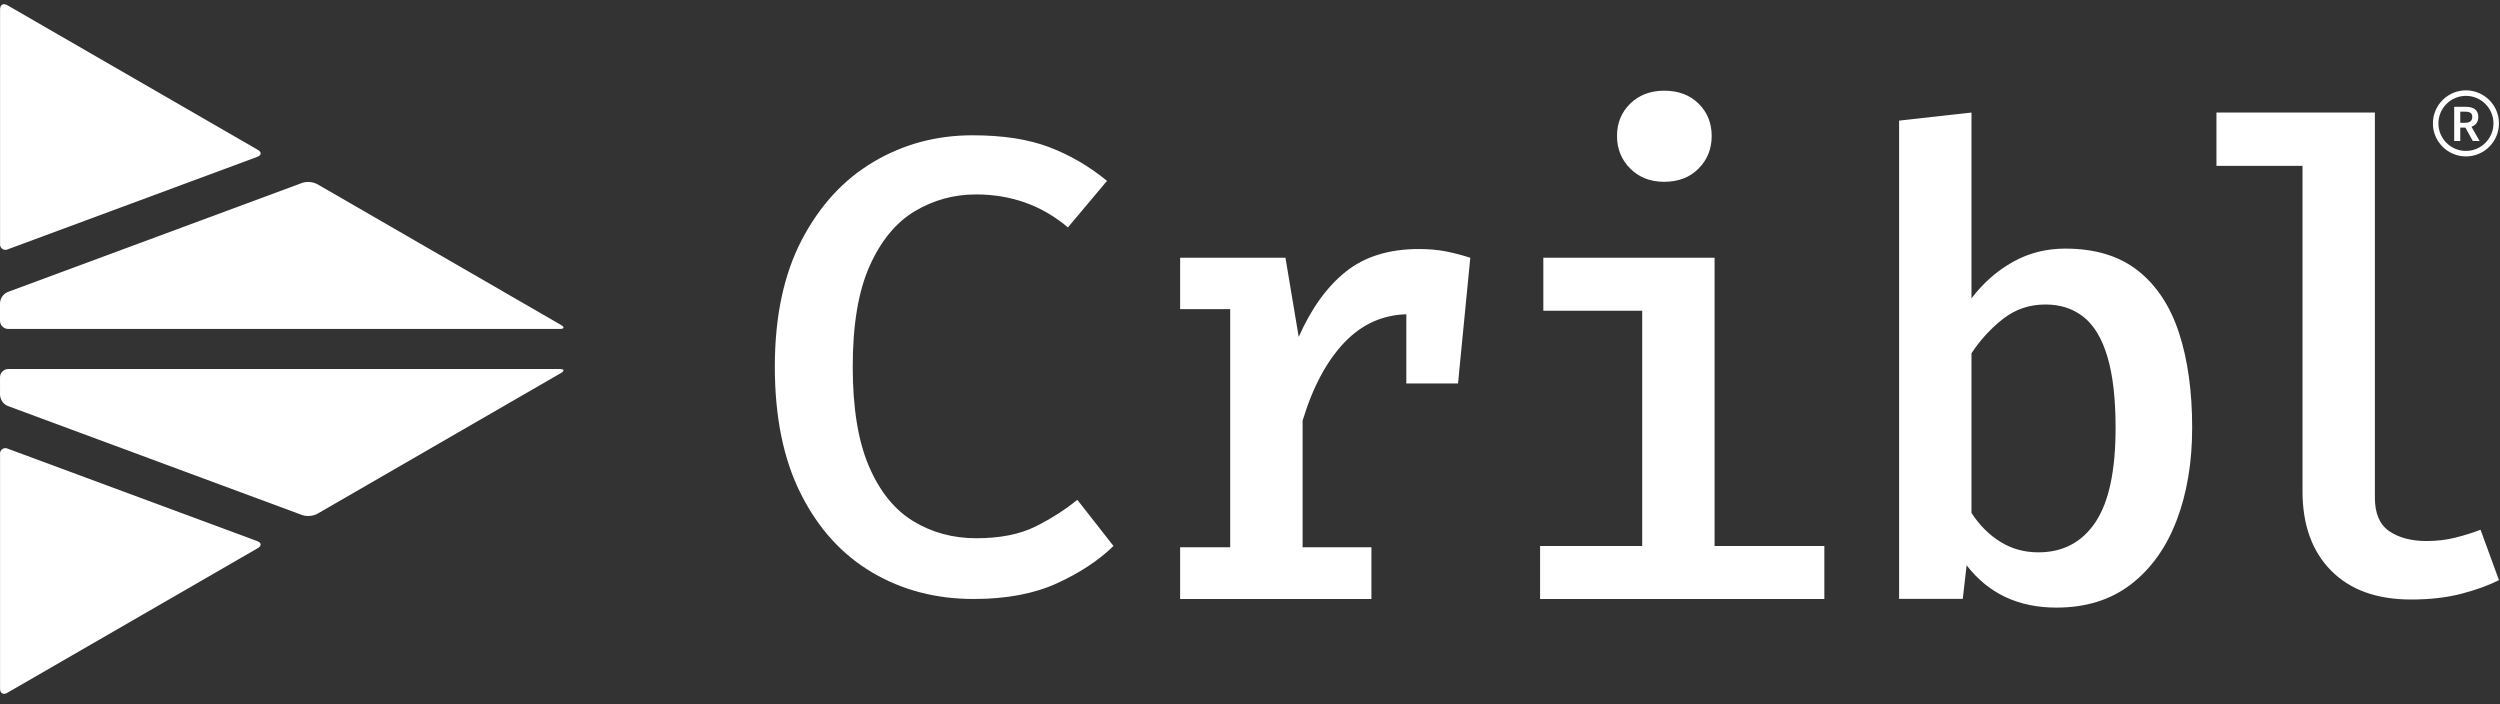
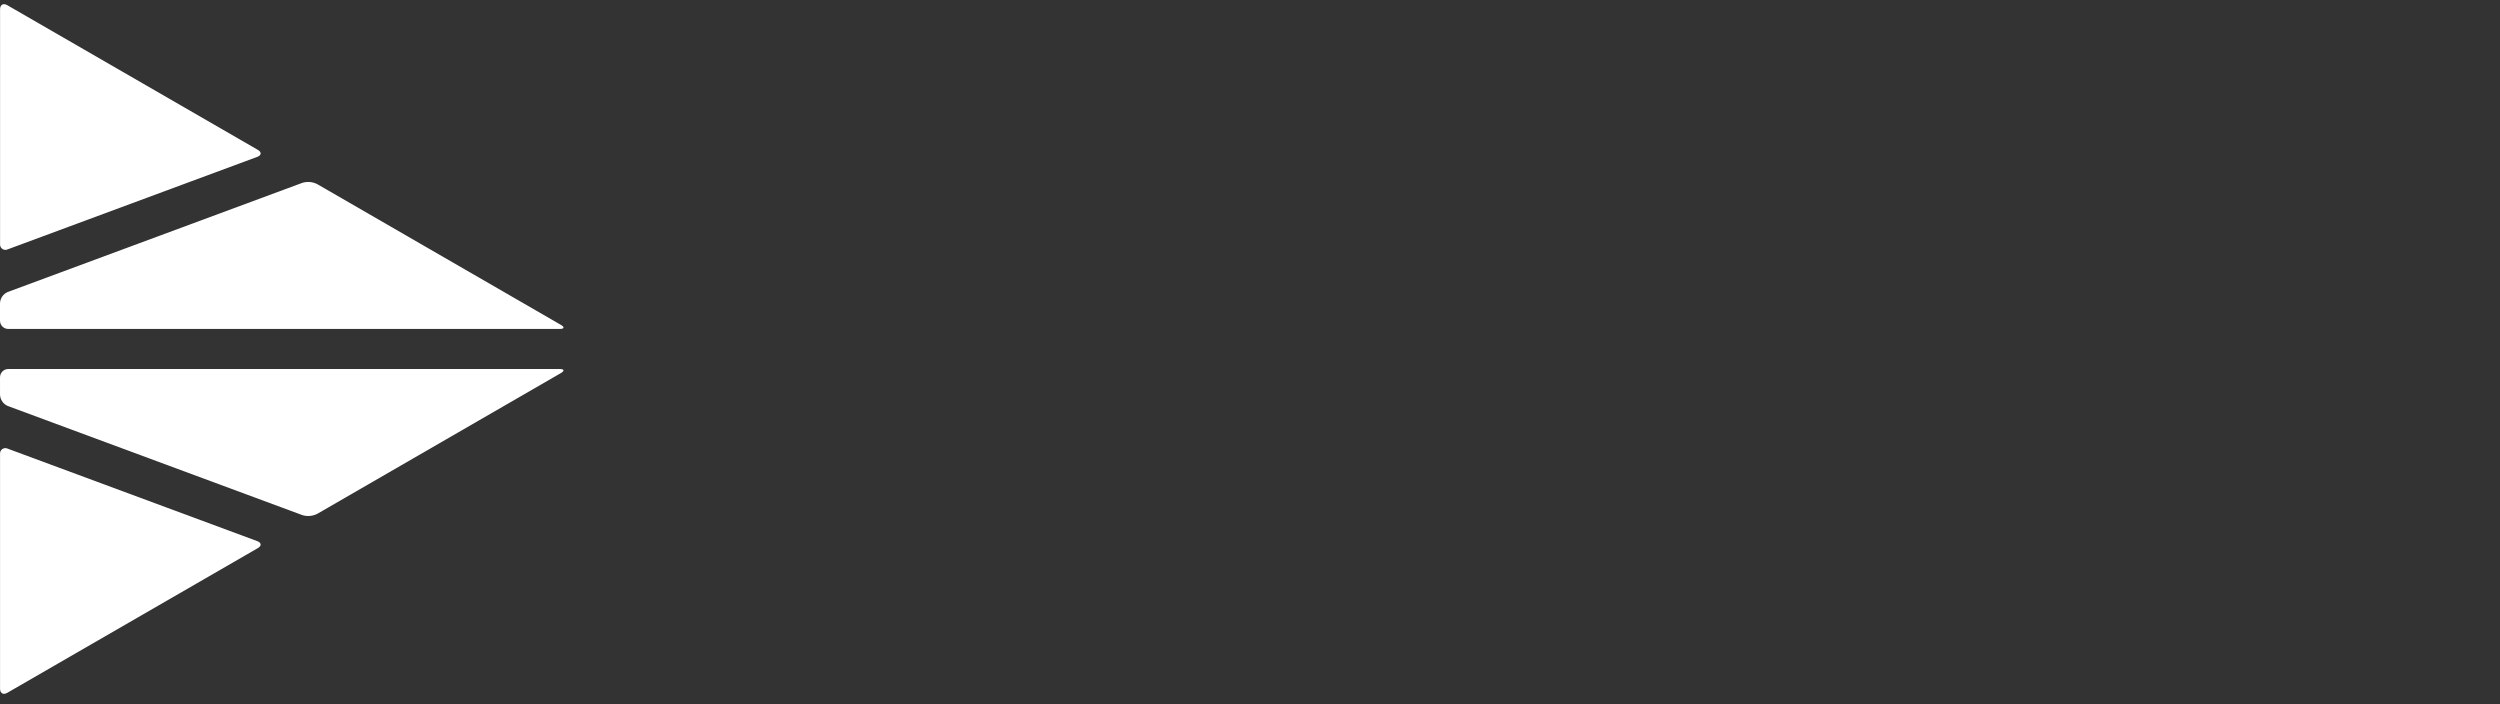
<svg xmlns="http://www.w3.org/2000/svg" width="174" height="49" viewBox="0 0 174 49" fill="none">
  <rect x="0" y="0" width="174" height="49" fill="#333333" stroke="none" />
-   <path d="M67.692 9.416C69.791 9.416 71.564 9.69 73.012 10.237C74.458 10.784 75.804 11.568 77.049 12.587L74.328 15.826C73.399 15.046 72.401 14.469 71.336 14.094C70.271 13.719 69.14 13.532 67.941 13.532C66.396 13.532 64.971 13.922 63.668 14.701C62.363 15.481 61.318 16.748 60.531 18.502C59.744 20.256 59.35 22.595 59.35 25.519C59.35 28.383 59.725 30.692 60.475 32.446C61.225 34.2 62.252 35.475 63.557 36.269C64.861 37.064 66.323 37.461 67.943 37.461C69.606 37.461 70.985 37.188 72.08 36.64C73.175 36.093 74.142 35.474 74.981 34.785L77.5 38.001C76.465 39.006 75.153 39.871 73.565 40.598C71.976 41.325 70.041 41.689 67.762 41.689C65.138 41.689 62.78 41.071 60.689 39.833C58.598 38.596 56.948 36.778 55.742 34.379C54.531 31.981 53.928 29.027 53.928 25.519C53.928 22.041 54.551 19.106 55.795 16.714C57.04 14.322 58.703 12.508 60.789 11.271C62.871 10.034 65.173 9.416 67.692 9.416ZM100.656 17.501C100.093 17.389 99.46 17.332 98.756 17.332C96.687 17.332 94.996 17.853 93.684 18.895C92.372 19.937 91.274 21.455 90.39 23.449L89.468 17.939H82.137V21.515H85.622V38.09H82.137V41.689H95.451V38.091H90.661V29.275C91.38 26.906 92.366 25.077 93.618 23.787C94.819 22.55 96.243 21.923 97.88 21.873V26.689H101.478L102.332 17.94C101.776 17.76 101.218 17.614 100.656 17.501ZM119.335 17.94V38.001H126.974V41.689H107.19V38H114.297V21.628H107.416V17.94H119.335ZM115.827 6.312C116.816 6.312 117.615 6.613 118.222 7.212C118.83 7.812 119.133 8.562 119.133 9.461C119.133 10.361 118.83 11.118 118.222 11.732C117.615 12.347 116.816 12.654 115.827 12.654C114.868 12.654 114.08 12.347 113.465 11.732C112.85 11.118 112.544 10.36 112.544 9.461C112.544 8.562 112.85 7.812 113.465 7.212C114.08 6.613 114.868 6.312 115.827 6.312ZM137.214 20.766C138.038 19.686 139.002 18.84 140.104 18.225C141.207 17.61 142.417 17.303 143.737 17.303C145.82 17.303 147.511 17.817 148.808 18.844C150.105 19.871 151.056 21.318 151.664 23.185C152.271 25.052 152.575 27.244 152.575 29.763C152.575 32.177 152.214 34.328 151.495 36.217C150.775 38.106 149.715 39.591 148.313 40.67C146.911 41.749 145.183 42.289 143.129 42.289C140.475 42.289 138.391 41.307 136.877 39.343L136.608 41.682H132.177V8.396L137.215 7.834V20.766H137.214ZM141.87 38.443C143.578 38.443 144.902 37.745 145.839 36.351C146.775 34.956 147.245 32.768 147.245 29.784C147.245 27.759 147.057 26.114 146.682 24.847C146.307 23.581 145.756 22.654 145.029 22.07C144.302 21.485 143.413 21.193 142.365 21.193C141.24 21.193 140.251 21.531 139.397 22.205C138.542 22.88 137.815 23.675 137.215 24.589V35.699C137.77 36.554 138.441 37.225 139.229 37.712C140.015 38.199 140.895 38.443 141.87 38.443ZM165.292 7.834V34.642C165.292 35.737 165.625 36.513 166.293 36.97C166.96 37.427 167.826 37.656 168.89 37.656C169.579 37.656 170.231 37.581 170.846 37.431C171.461 37.281 172.061 37.094 172.646 36.869L173.928 40.377C173.223 40.736 172.357 41.051 171.331 41.321C170.303 41.591 169.13 41.726 167.811 41.726C165.426 41.726 163.571 41.055 162.244 39.713C160.918 38.372 160.255 36.531 160.255 34.192V11.545H154.265V7.834H165.292ZM172.107 9.813L171.594 8.882H171.234V9.813H170.812V7.434H171.613C172.108 7.434 172.49 7.609 172.49 8.14C172.49 8.504 172.301 8.722 172.013 8.82L172.581 9.813H172.107ZM171.234 8.547H171.569C171.896 8.547 172.071 8.409 172.071 8.139C172.071 7.866 171.896 7.772 171.569 7.772H171.234V8.547ZM171.629 10.887C170.361 10.887 169.33 9.856 169.33 8.588C169.33 7.32 170.361 6.289 171.629 6.289C172.897 6.289 173.928 7.32 173.928 8.588C173.928 9.856 172.896 10.887 171.629 10.887ZM171.629 6.672C170.573 6.672 169.713 7.531 169.713 8.588C169.713 9.645 170.572 10.504 171.629 10.504C172.686 10.504 173.545 9.645 173.545 8.588C173.545 7.531 172.685 6.672 171.629 6.672Z" fill="white" />
  <path d="M17.947 10.431C18.221 10.589 18.203 10.809 17.906 10.918L0.542 17.352C0.357 17.444 0.133 17.369 0.041 17.183C0.009 17.119 -0.004 17.049 0.004 16.977V0.645C0.004 0.329 0.228 0.2 0.502 0.358L17.947 10.431ZM22.078 12.815C21.757 12.652 21.386 12.62 21.042 12.726L0.539 20.323C0.226 20.456 0.017 20.756 0 21.096V22.322C0.001 22.639 0.258 22.895 0.574 22.895H38.958C39.274 22.895 39.309 22.767 39.035 22.61L22.078 12.815Z" fill="white" />
  <path d="M0.501 48.223C0.227 48.381 0.003 48.251 0.003 47.936V31.603C-0.005 31.532 0.008 31.46 0.04 31.397C0.132 31.212 0.357 31.137 0.541 31.229L17.905 37.662C18.202 37.772 18.22 37.99 17.946 38.149L0.501 48.223Z" fill="white" />
  <path d="M39.035 25.968C39.309 25.813 39.274 25.683 38.958 25.683H0.575C0.258 25.684 0.002 25.941 0.001 26.257V27.482C0.018 27.822 0.227 28.122 0.54 28.256L21.043 35.852C21.387 35.958 21.758 35.926 22.079 35.764L39.035 25.968Z" fill="white" />
</svg>